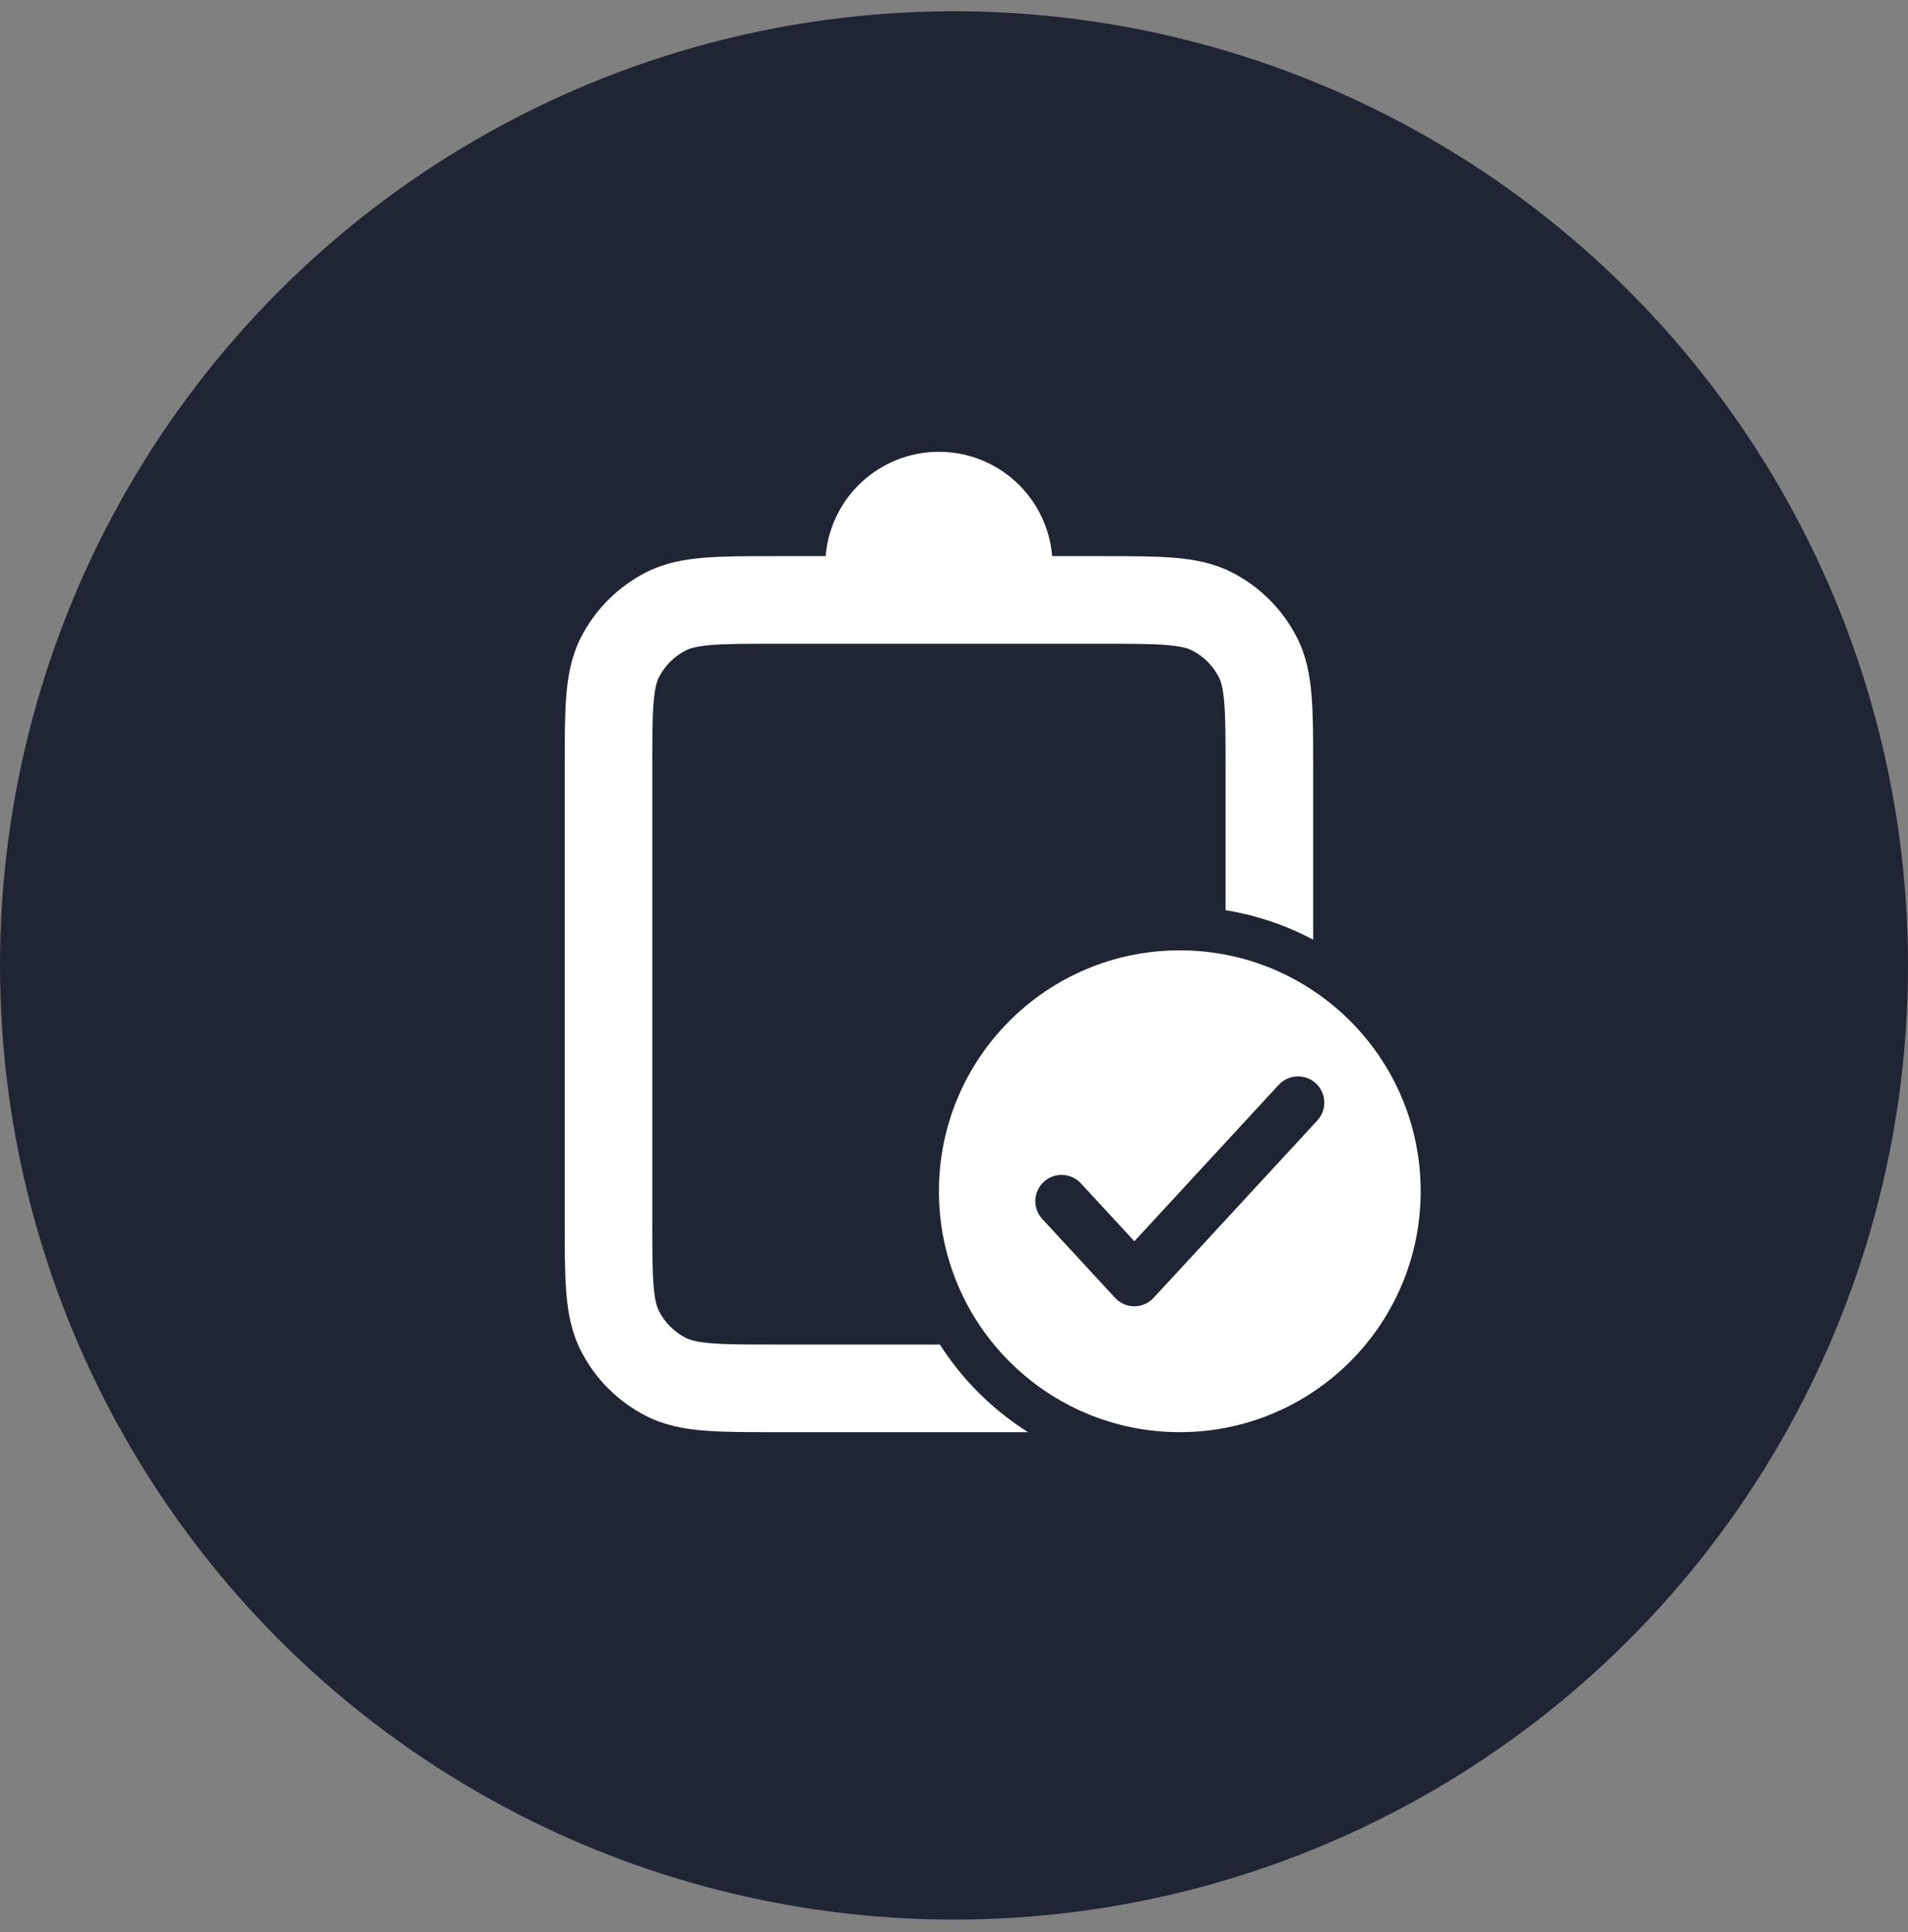
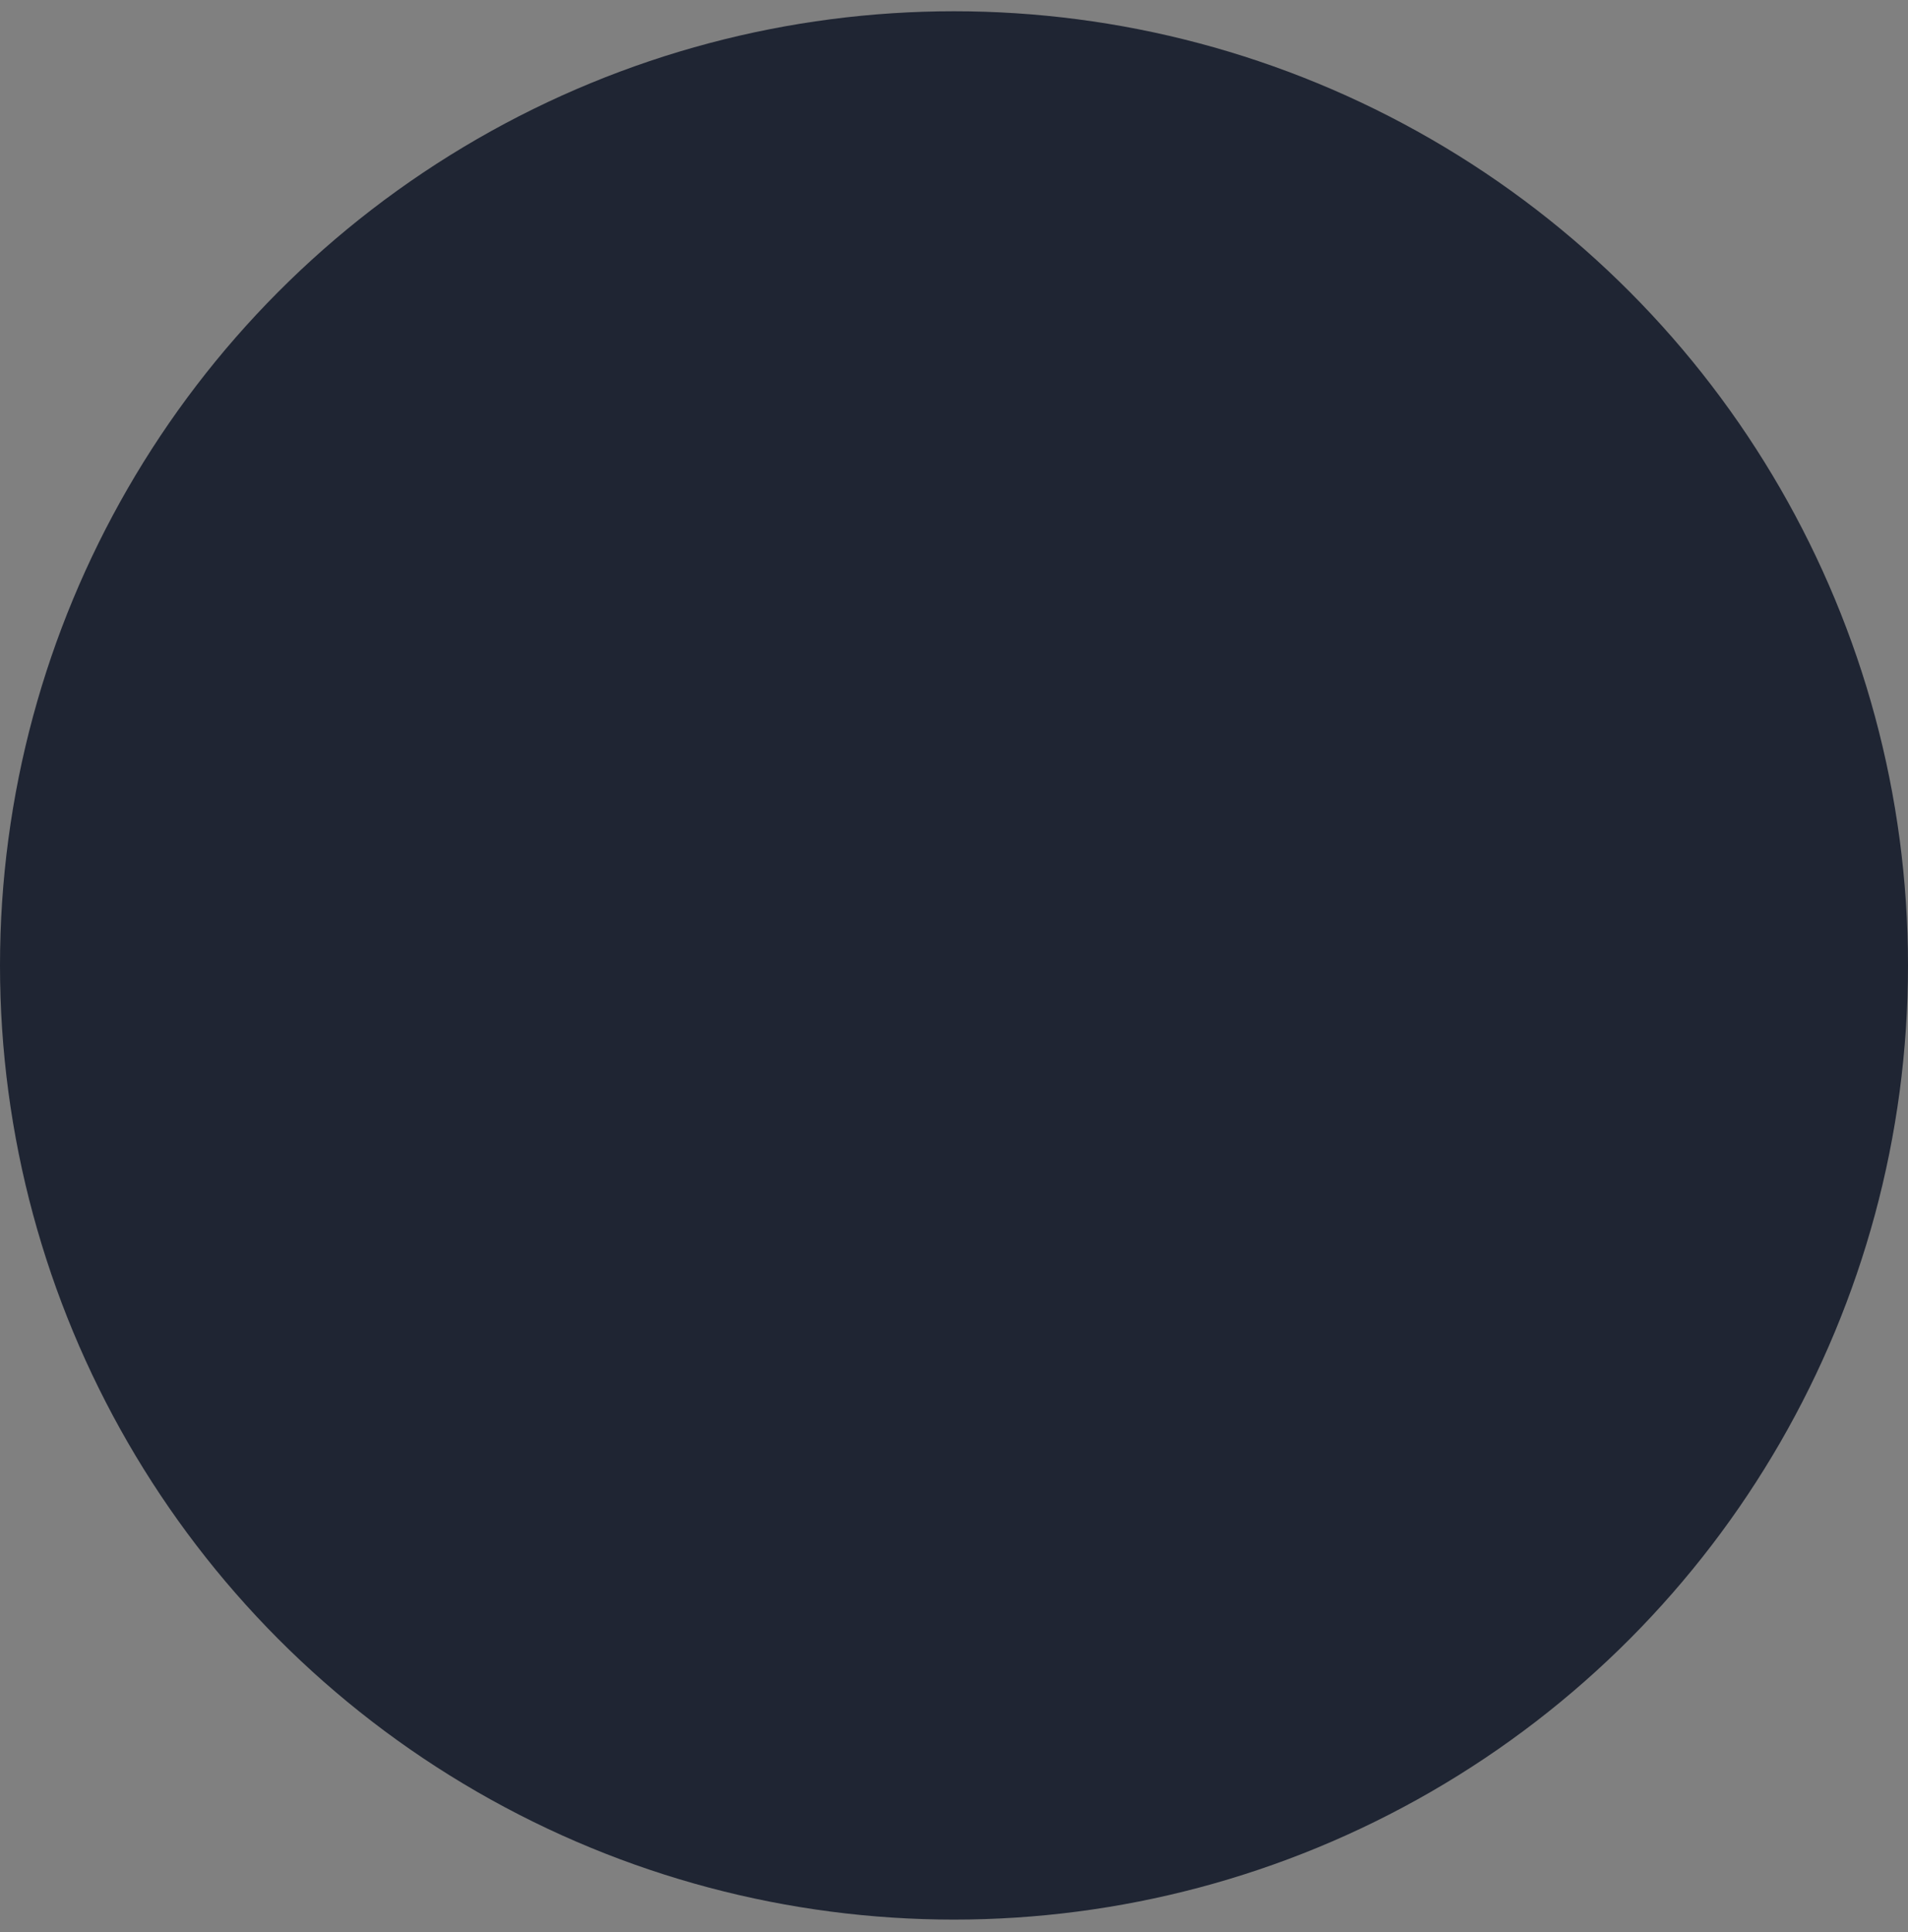
<svg xmlns="http://www.w3.org/2000/svg" width="80" height="81" viewBox="0 0 80 81" fill="none">
  <rect x="0" y="0" width="80" height="81" fill="#808080" stroke="none" />
  <circle cx="40" cy="40.472" r="40" fill="#1F2533" />
-   <path d="M46.244 23.314H44.115C43.916 20.866 41.866 18.94 39.366 18.94C36.867 18.94 34.816 20.866 34.618 23.314H32.492C31.32 23.314 30.331 23.314 29.521 23.38C28.673 23.45 27.86 23.6 27.087 23.994C25.912 24.593 24.957 25.548 24.358 26.723C23.964 27.496 23.813 28.309 23.744 29.157C23.678 29.968 23.678 30.956 23.678 32.128V51.224C23.678 52.396 23.678 53.385 23.744 54.195C23.813 55.044 23.964 55.856 24.358 56.63C24.957 57.804 25.912 58.759 27.087 59.358C27.86 59.752 28.673 59.903 29.521 59.972C30.331 60.038 31.32 60.038 32.492 60.038H43.104C41.619 59.101 40.355 57.845 39.408 56.366H32.565C31.301 56.366 30.463 56.365 29.82 56.312C29.199 56.261 28.923 56.172 28.754 56.086C28.27 55.839 27.877 55.446 27.63 54.962C27.544 54.793 27.455 54.517 27.404 53.896C27.352 53.253 27.35 52.416 27.35 51.151V32.201C27.35 30.937 27.352 30.099 27.404 29.456C27.455 28.835 27.544 28.559 27.63 28.39C27.877 27.906 28.27 27.513 28.754 27.267C28.923 27.18 29.199 27.091 29.82 27.04C30.463 26.988 31.301 26.986 32.565 26.986H46.171C47.435 26.986 48.273 26.988 48.916 27.04C49.537 27.091 49.813 27.18 49.982 27.267C50.466 27.513 50.859 27.906 51.106 28.39C51.192 28.559 51.281 28.835 51.332 29.456C51.385 30.099 51.386 30.937 51.386 32.201V38.157C52.694 38.368 53.93 38.792 55.059 39.392V32.128C55.059 30.956 55.059 29.968 54.992 29.157C54.923 28.309 54.772 27.496 54.378 26.723C53.779 25.548 52.824 24.593 51.65 23.994C50.876 23.6 50.064 23.45 49.215 23.38C48.405 23.314 47.416 23.314 46.244 23.314Z" fill="white" />
-   <path fill-rule="evenodd" clip-rule="evenodd" d="M59.567 49.939C59.567 55.517 55.045 60.038 49.467 60.038C43.89 60.038 39.368 55.517 39.368 49.939C39.368 44.362 43.89 39.84 49.467 39.84C55.045 39.84 59.567 44.362 59.567 49.939ZM55.172 45.415C55.619 45.828 55.647 46.525 55.234 46.972L48.371 54.406C48.163 54.632 47.869 54.761 47.562 54.761C47.254 54.761 46.961 54.632 46.752 54.406L43.702 51.102C43.289 50.655 43.317 49.958 43.764 49.545C44.212 49.133 44.908 49.16 45.321 49.608L47.562 52.035L53.615 45.477C54.028 45.03 54.725 45.002 55.172 45.415Z" fill="white" />
</svg>